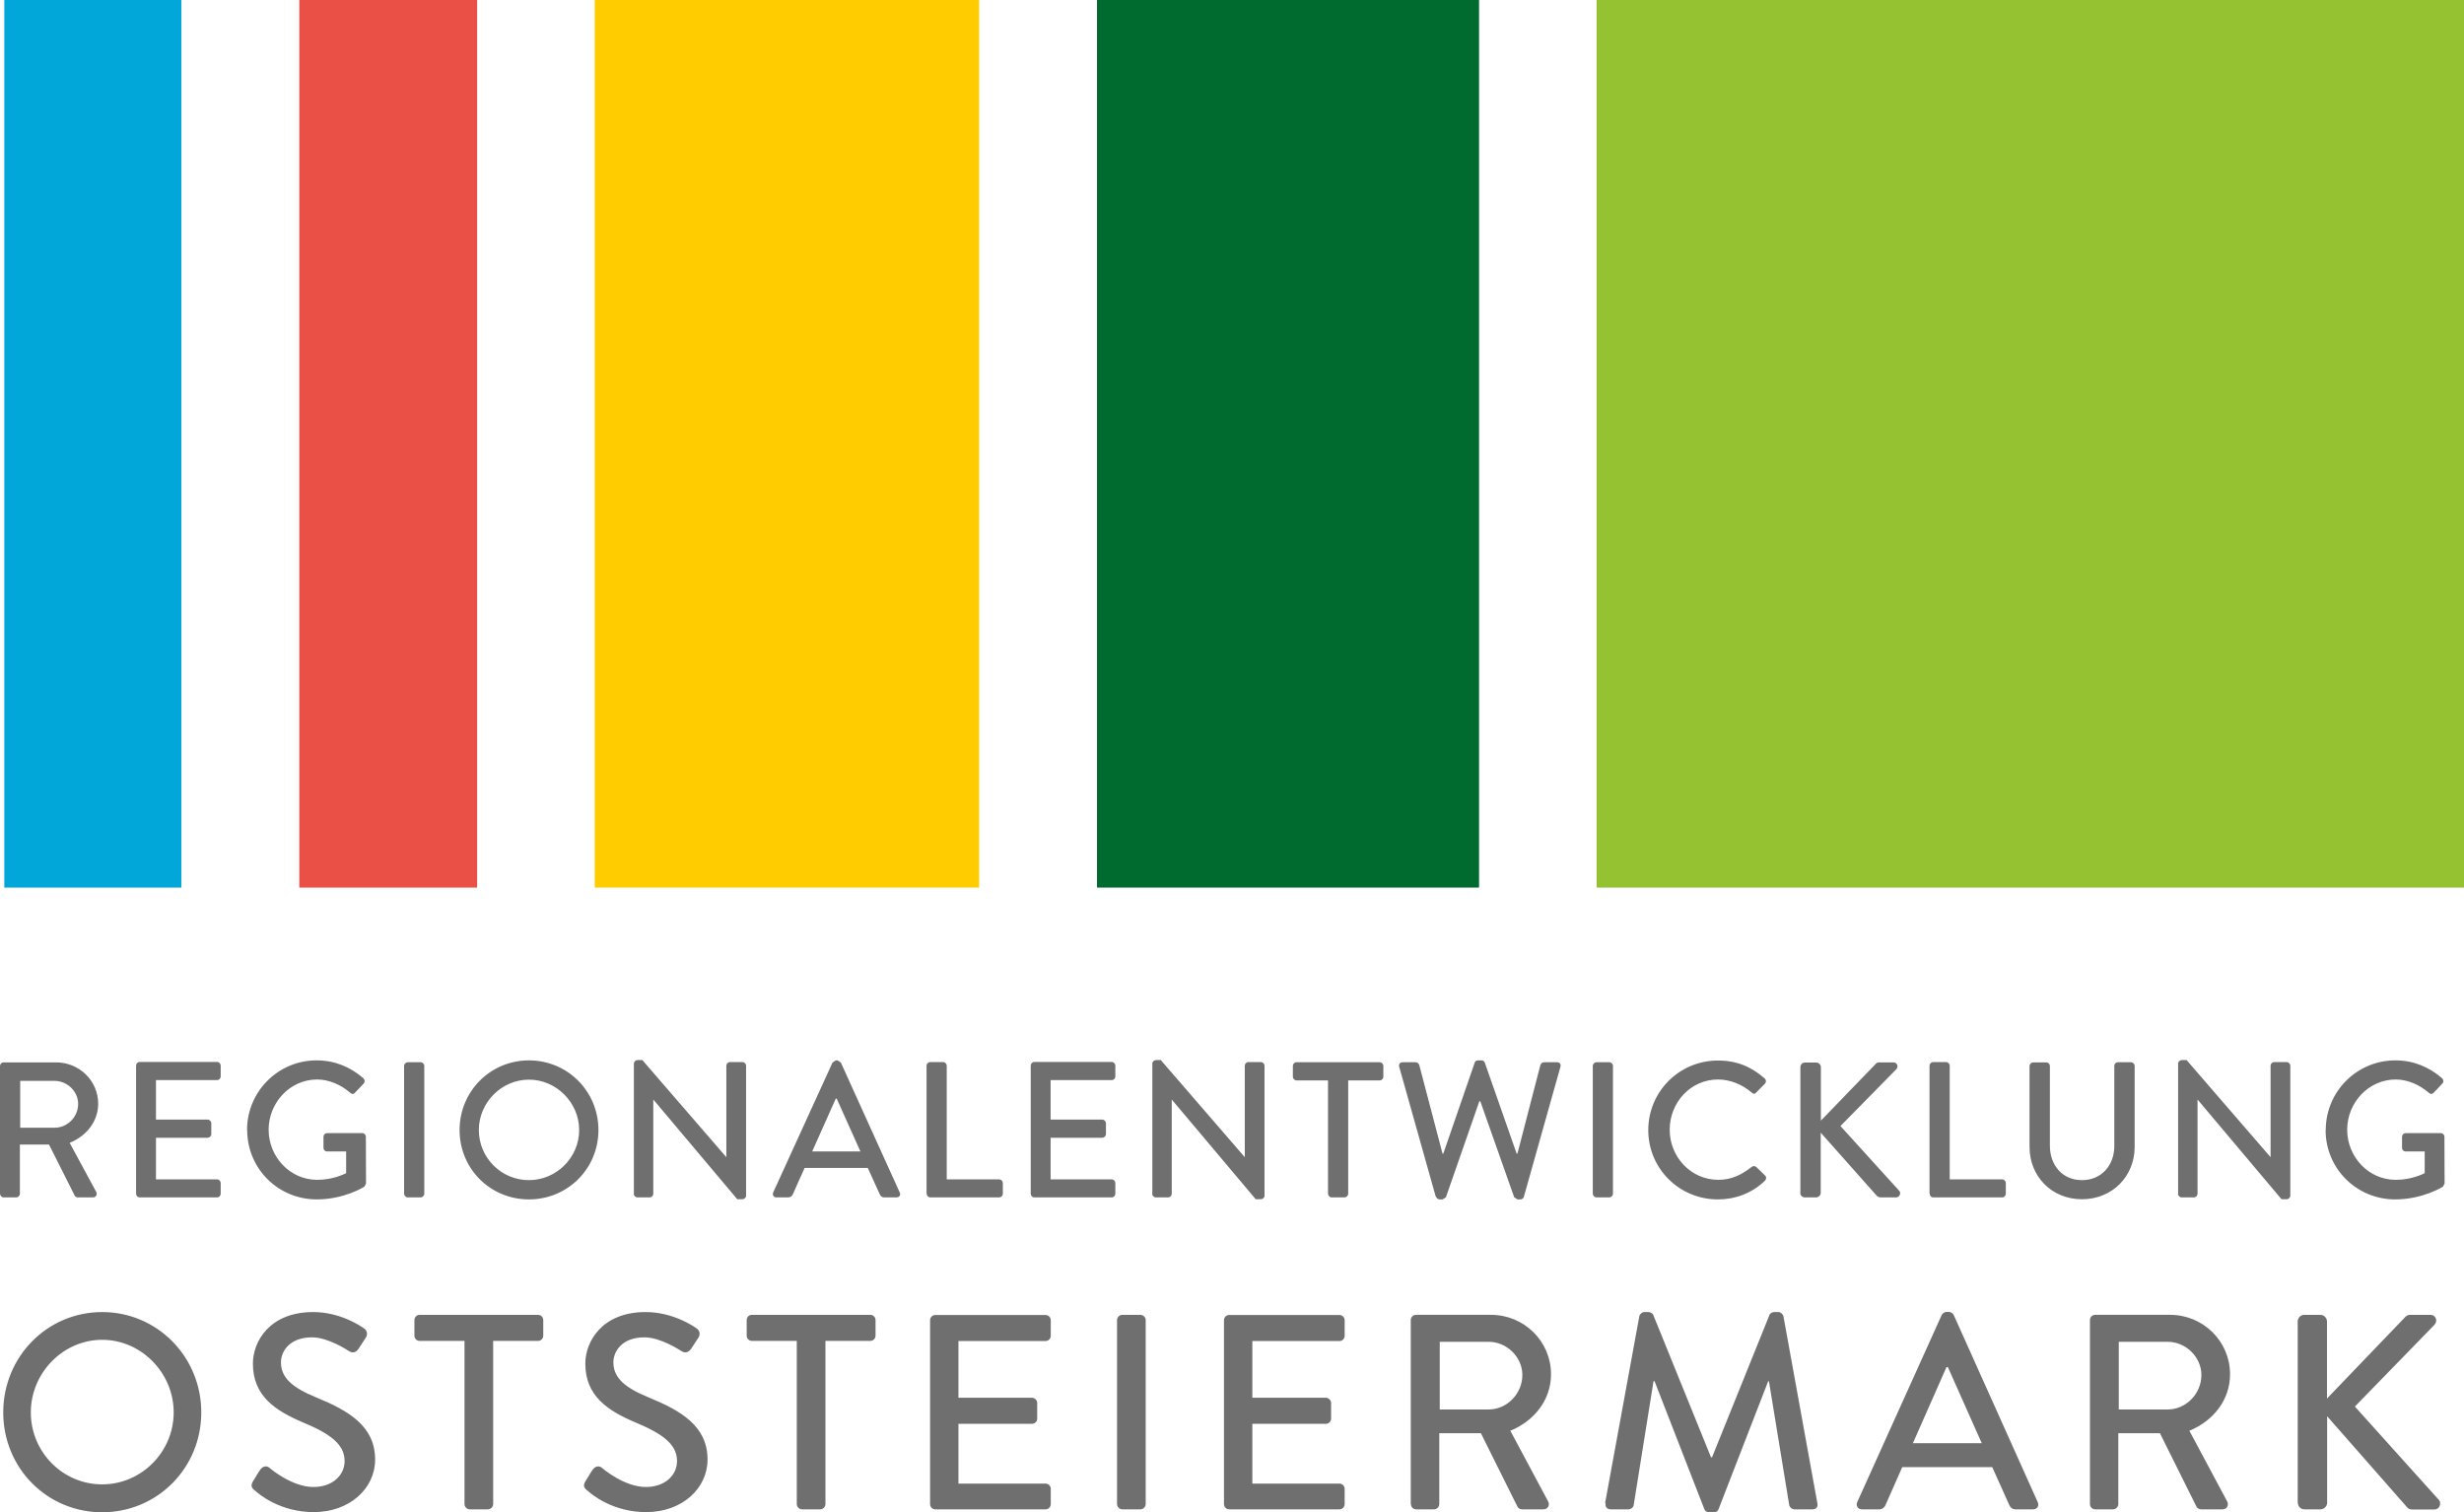
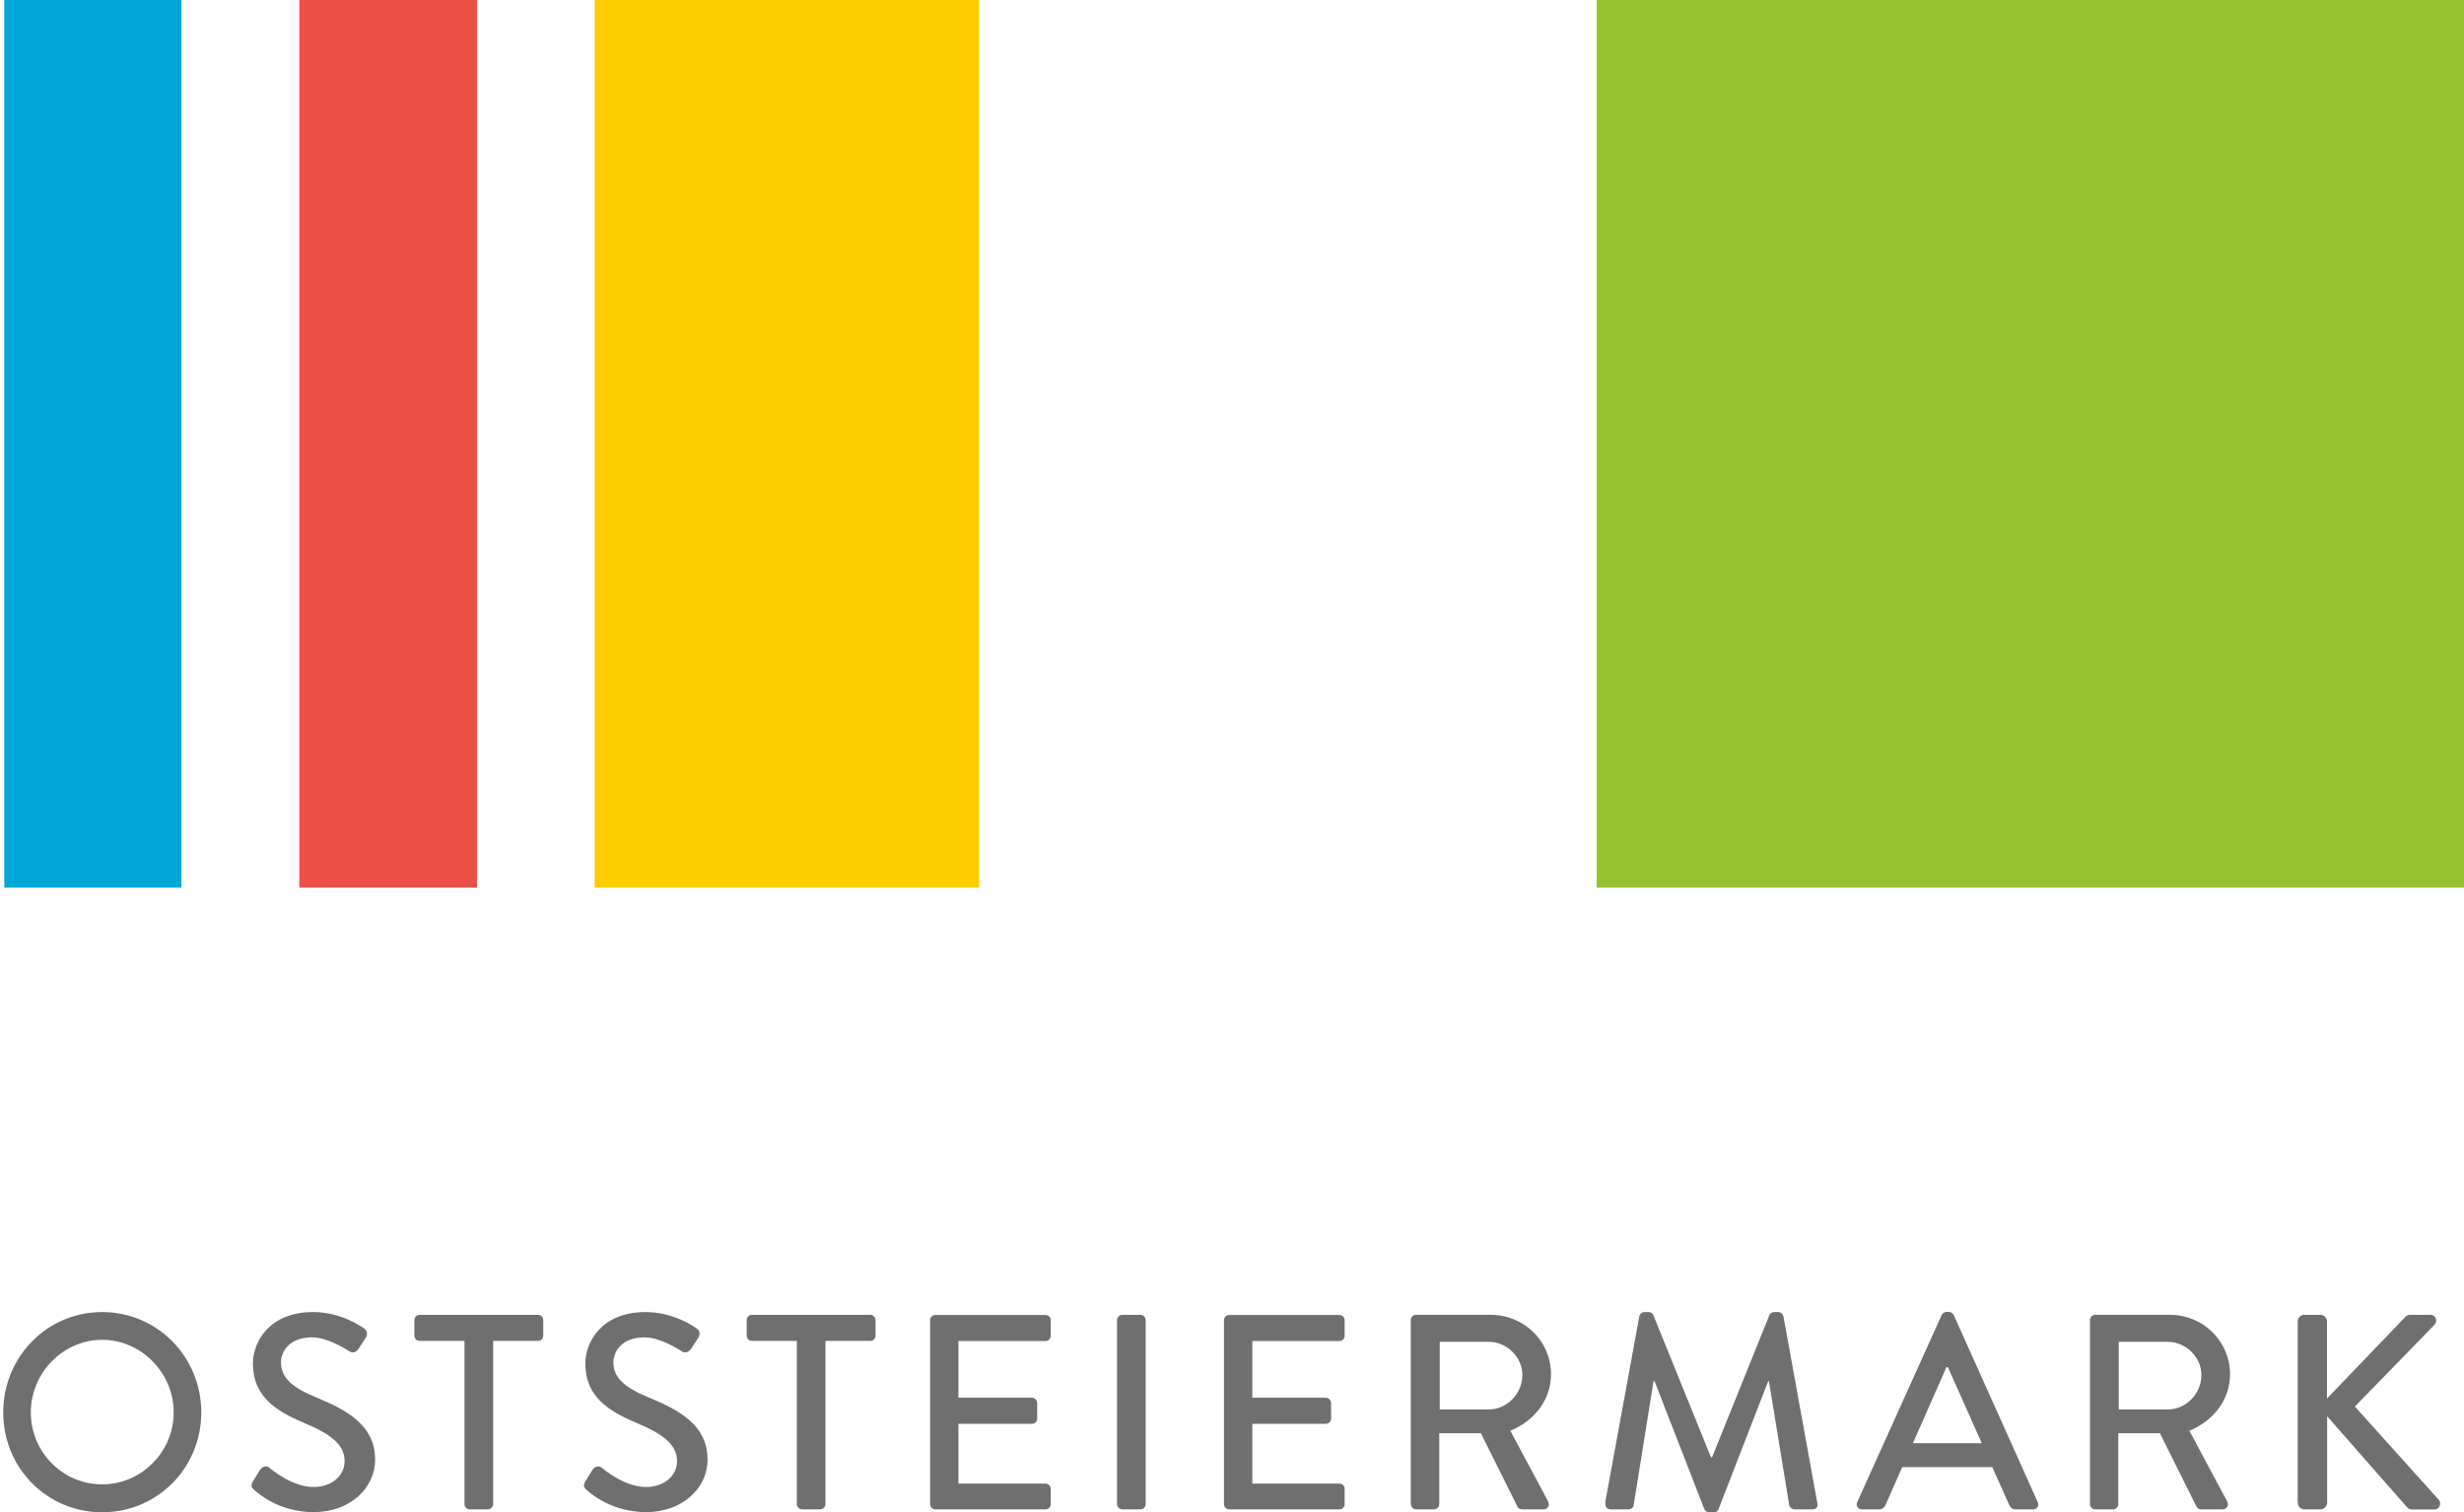
<svg xmlns="http://www.w3.org/2000/svg" id="Ebene_2" viewBox="0 0 159.88 98.11">
  <g id="Ebene_1-2">
    <rect x=".28" width="11.49" height="57.59" style="fill:#00a7d8;" />
    <rect x="19.42" width="11.54" height="57.59" style="fill:#ea5045;" />
    <rect x="38.59" width="24.94" height="57.59" style="fill:#fc0;" />
-     <rect x="71.18" width="24.79" height="57.59" style="fill:#006b2f;" />
    <rect x="103.6" width="56.28" height="57.59" style="fill:#95c230;" />
    <path d="M.21,91.64c0,3.61,2.84,6.48,6.42,6.48s6.43-2.87,6.43-6.48-2.86-6.51-6.43-6.51S.21,88.03.21,91.64M2,91.64c0-2.56,2.09-4.71,4.63-4.71s4.64,2.15,4.64,4.71-2.09,4.67-4.64,4.67-4.63-2.09-4.63-4.67M16.52,96.69c.29.27,1.66,1.42,3.84,1.42,2.32,0,3.98-1.53,3.98-3.41,0-2.2-1.77-3.19-3.84-4.04-1.48-.61-2.27-1.24-2.27-2.27,0-.67.52-1.62,2.02-1.62,1.04,0,2.29.83,2.41.9.25.16.48.05.62-.18.14-.22.3-.47.45-.69.18-.27.04-.52-.11-.61-.18-.13-1.52-1.06-3.3-1.06-2.84,0-3.91,1.93-3.91,3.34,0,2.09,1.43,3.05,3.25,3.82,1.77.74,2.7,1.42,2.7,2.51,0,.92-.79,1.68-2.02,1.68-1.38,0-2.75-1.15-2.86-1.25-.2-.16-.45-.09-.61.15-.16.23-.3.5-.46.74-.18.31-.05.43.11.58M30.14,97.59c0,.18.16.34.34.34h1.18c.18,0,.34-.16.34-.34v-10.59h2.91c.2,0,.34-.16.34-.34v-1.01c0-.18-.14-.34-.34-.34h-7.68c-.2,0-.34.16-.34.34v1.01c0,.18.14.34.34.34h2.91v10.59ZM38.09,96.69c.29.27,1.66,1.42,3.84,1.42,2.32,0,3.98-1.53,3.98-3.41,0-2.2-1.77-3.19-3.84-4.04-1.48-.61-2.27-1.24-2.27-2.27,0-.67.52-1.62,2.02-1.62,1.04,0,2.29.83,2.41.9.25.16.48.05.63-.18.14-.22.3-.47.45-.69.18-.27.04-.52-.11-.61-.18-.13-1.52-1.06-3.31-1.06-2.84,0-3.91,1.93-3.91,3.34,0,2.09,1.43,3.05,3.25,3.82,1.77.74,2.7,1.42,2.7,2.51,0,.92-.79,1.68-2.02,1.68-1.38,0-2.75-1.15-2.86-1.25-.2-.16-.45-.09-.61.15-.16.23-.3.5-.46.74-.18.31-.05.43.11.58M51.7,97.59c0,.18.16.34.34.34h1.18c.18,0,.34-.16.34-.34v-10.59h2.91c.2,0,.34-.16.34-.34v-1.01c0-.18-.14-.34-.34-.34h-7.68c-.2,0-.34.16-.34.34v1.01c0,.18.14.34.34.34h2.91v10.59ZM60.35,97.59c0,.18.14.34.34.34h7.15c.2,0,.34-.16.34-.34v-.99c0-.18-.14-.34-.34-.34h-5.65v-3.88h4.77c.18,0,.34-.14.34-.34v-1.01c0-.18-.16-.34-.34-.34h-4.77v-3.68h5.65c.2,0,.34-.16.34-.34v-1.01c0-.18-.14-.34-.34-.34h-7.15c-.2,0-.34.16-.34.34v11.94ZM72.48,97.59c0,.18.16.34.34.34h1.18c.18,0,.34-.16.34-.34v-11.94c0-.18-.16-.34-.34-.34h-1.18c-.18,0-.34.16-.34.34v11.94ZM79.42,97.59c0,.18.14.34.34.34h7.15c.2,0,.34-.16.34-.34v-.99c0-.18-.14-.34-.34-.34h-5.65v-3.88h4.77c.18,0,.34-.14.34-.34v-1.01c0-.18-.16-.34-.34-.34h-4.77v-3.68h5.65c.2,0,.34-.16.34-.34v-1.01c0-.18-.14-.34-.34-.34h-7.15c-.2,0-.34.16-.34.34v11.94ZM91.55,97.59c0,.18.14.34.34.34h1.16c.18,0,.34-.16.34-.34v-4.6h2.7l2.38,4.78c.04.07.14.16.29.16h1.39c.3,0,.43-.29.3-.52l-2.45-4.58c1.55-.63,2.64-2,2.64-3.66,0-2.15-1.75-3.86-3.9-3.86h-4.86c-.2,0-.34.16-.34.34v11.94ZM93.42,91.44v-4.38h3.18c1.16,0,2.18.98,2.18,2.15,0,1.24-1.02,2.24-2.18,2.24h-3.18ZM104.18,97.52c-.04.25.09.41.34.41h1.16c.14,0,.3-.13.32-.25l1.29-8.06h.07l3.23,8.3c.04.11.16.2.3.2h.32c.16,0,.27-.09.3-.2l3.22-8.3h.05l1.32,8.06c.04.13.18.25.34.25h1.16c.25,0,.38-.16.32-.41l-2.2-12.12c-.04-.14-.18-.27-.32-.27h-.29c-.12,0-.27.09-.3.2l-3.72,9.22h-.07l-3.74-9.22c-.04-.11-.2-.2-.3-.2h-.29c-.14,0-.29.13-.32.27l-2.22,12.12ZM120.8,97.93h1.13c.21,0,.36-.14.41-.27.36-.83.73-1.64,1.09-2.47h5.84l1.11,2.47c.07.16.2.27.41.27h1.13c.27,0,.41-.23.3-.47l-5.45-12.14c-.05-.11-.21-.2-.3-.2h-.18c-.09,0-.25.09-.3.2l-5.48,12.14c-.11.23.04.47.3.47M124.12,93.64l2.18-4.94h.09l2.2,4.94h-4.47ZM135.61,97.59c0,.18.14.34.34.34h1.16c.18,0,.34-.16.34-.34v-4.6h2.7l2.38,4.78c.04.07.14.16.29.16h1.39c.3,0,.43-.29.3-.52l-2.45-4.58c1.55-.63,2.64-2,2.64-3.66,0-2.15-1.75-3.86-3.89-3.86h-4.86c-.2,0-.34.16-.34.34v11.94ZM137.48,91.44v-4.38h3.18c1.16,0,2.18.98,2.18,2.15,0,1.24-1.02,2.24-2.18,2.24h-3.18ZM149.1,97.5c0,.24.18.43.43.43h1.04c.23,0,.43-.2.43-.43v-5.61l5.2,5.92c.04.05.14.13.32.13h1.43c.37,0,.46-.41.32-.6l-5.47-6.08,5.16-5.3c.25-.27.07-.65-.25-.65h-1.34c-.14,0-.27.09-.34.18l-5.04,5.25v-5c0-.23-.2-.43-.43-.43h-1.04c-.25,0-.43.2-.43.43v11.76Z" style="fill:#706f6f;" />
-     <path d="M0,77.45c0,.12.1.24.24.24h.81c.13,0,.24-.11.24-.24v-3.19h1.89l1.67,3.32c.02.05.1.11.2.11h.98c.21,0,.3-.2.21-.36l-1.72-3.18c1.09-.44,1.85-1.39,1.85-2.54,0-1.49-1.23-2.68-2.73-2.68H.24c-.14,0-.24.11-.24.24v8.29ZM1.31,73.18v-3.05h2.23c.82,0,1.53.68,1.53,1.49,0,.87-.71,1.55-1.53,1.55H1.31ZM8.83,77.45c0,.13.1.24.24.24h5.01c.14,0,.24-.11.24-.24v-.69c0-.12-.1-.24-.24-.24h-3.96v-2.7h3.35c.12,0,.24-.1.24-.24v-.7c0-.12-.11-.24-.24-.24h-3.35v-2.56h3.96c.14,0,.24-.11.24-.24v-.7c0-.12-.1-.24-.24-.24h-5.01c-.14,0-.24.11-.24.24v8.29ZM16.04,73.32c0,2.51,2.02,4.5,4.51,4.5,1.82,0,3.1-.83,3.1-.83l.1-.2c0-1-.01-2.03-.01-3.03,0-.13-.1-.24-.23-.24h-2.28c-.14,0-.24.1-.24.24v.72c0,.13.1.23.24.23h1.23v1.41c-.12.05-.84.43-1.88.43-1.78,0-3.15-1.51-3.15-3.25s1.37-3.26,3.15-3.26c.77,0,1.54.34,2.13.85.12.11.23.12.32.01.19-.2.38-.39.56-.59.1-.1.09-.25-.01-.35-.85-.73-1.84-1.16-3.04-1.16-2.49,0-4.51,2.02-4.51,4.52M26.22,77.45c0,.12.11.24.24.24h.83c.12,0,.24-.11.24-.24v-8.29c0-.13-.11-.24-.24-.24h-.83c-.12,0-.24.11-.24.24v8.29ZM29.82,73.32c0,2.51,1.99,4.5,4.5,4.5s4.51-1.99,4.51-4.5-2-4.52-4.51-4.52-4.5,2.02-4.5,4.52M31.07,73.32c0-1.78,1.47-3.27,3.25-3.27s3.26,1.49,3.26,3.27-1.47,3.25-3.26,3.25-3.25-1.45-3.25-3.25M41.12,77.45c0,.12.11.24.24.24h.79c.14,0,.24-.11.24-.24v-6.1h.01l5.44,6.46h.33c.12,0,.24-.1.24-.23v-8.43c0-.13-.11-.24-.24-.24h-.8c-.14,0-.24.11-.24.24v5.92h-.01l-5.44-6.29h-.31c-.13,0-.24.1-.24.23v8.43ZM50.36,77.69h.79c.15,0,.25-.1.29-.19.25-.58.51-1.14.77-1.72h4.1l.78,1.72c.05.11.14.19.29.19h.79c.19,0,.29-.16.21-.32l-3.82-8.43-.21-.14h-.12l-.21.14-3.85,8.43c-.07.16.03.32.21.32M52.7,74.71l1.53-3.43h.06l1.54,3.43h-3.13ZM60.13,77.45c0,.13.1.24.24.24h4.46c.14,0,.24-.11.24-.24v-.69c0-.12-.1-.24-.24-.24h-3.4v-7.37c0-.13-.11-.24-.24-.24h-.83c-.14,0-.24.11-.24.24v8.29ZM66.88,77.45c0,.13.1.24.24.24h5.01c.14,0,.24-.11.24-.24v-.69c0-.12-.1-.24-.24-.24h-3.96v-2.7h3.35c.12,0,.24-.1.24-.24v-.7c0-.12-.11-.24-.24-.24h-3.35v-2.56h3.96c.14,0,.24-.11.24-.24v-.7c0-.12-.1-.24-.24-.24h-5.01c-.14,0-.24.11-.24.24v8.29ZM74.76,77.45c0,.12.11.24.24.24h.79c.14,0,.24-.11.24-.24v-6.1h.01l5.44,6.46h.33c.12,0,.24-.1.24-.23v-8.43c0-.13-.11-.24-.24-.24h-.8c-.14,0-.24.11-.24.24v5.92h-.01l-5.44-6.29h-.31c-.12,0-.24.1-.24.23v8.43ZM86.17,77.45c0,.12.11.24.24.24h.83c.12,0,.24-.11.24-.24v-7.35h2.04c.14,0,.24-.11.24-.24v-.7c0-.12-.1-.24-.24-.24h-5.39c-.14,0-.24.11-.24.24v.7c0,.12.1.24.24.24h2.04v7.35ZM93.18,77.64c.02.1.13.18.23.18h.2l.21-.14,2.17-6.23h.06l2.2,6.23.21.14h.2c.1,0,.2-.08.22-.18l2.37-8.42c.05-.18-.05-.3-.23-.3h-.84c-.1,0-.2.09-.23.18l-1.49,5.75h-.05l-2.07-5.91c-.03-.08-.11-.14-.21-.14h-.23c-.1,0-.19.06-.21.14l-2.04,5.91h-.05l-1.51-5.75c-.03-.09-.12-.18-.23-.18h-.84c-.18,0-.28.13-.23.3l2.37,8.42ZM103.35,77.45c0,.12.11.24.24.24h.83c.12,0,.24-.11.24-.24v-8.29c0-.13-.11-.24-.24-.24h-.83c-.12,0-.24.11-.24.24v8.29ZM106.95,73.32c0,2.51,2.02,4.5,4.52,4.5,1.12,0,2.19-.39,3.05-1.21.09-.09.11-.25.01-.34l-.58-.56c-.08-.06-.19-.08-.3.01-.6.46-1.24.83-2.15.83-1.79,0-3.16-1.49-3.16-3.25s1.35-3.26,3.14-3.26c.78,0,1.58.33,2.17.84.11.11.23.11.31,0l.55-.56c.1-.1.1-.25-.01-.35-.85-.74-1.77-1.16-3.03-1.16-2.51,0-4.52,2.02-4.52,4.52M116.81,77.39c0,.16.12.3.3.3h.73c.16,0,.3-.14.3-.3v-3.9l3.65,4.11s.1.09.23.09h1c.26,0,.33-.29.23-.41l-3.83-4.22,3.62-3.68c.17-.19.05-.45-.18-.45h-.94c-.1,0-.19.06-.24.13l-3.53,3.65v-3.47c0-.16-.14-.3-.3-.3h-.73c-.18,0-.3.14-.3.3v8.17ZM125.21,77.45c0,.13.1.24.24.24h4.46c.14,0,.24-.11.24-.24v-.69c0-.12-.1-.24-.24-.24h-3.4v-7.37c0-.13-.11-.24-.24-.24h-.83c-.14,0-.24.11-.24.24v8.29ZM131.69,74.42c0,1.9,1.43,3.39,3.4,3.39s3.42-1.49,3.42-3.39v-5.26c0-.13-.11-.24-.24-.24h-.84c-.14,0-.24.11-.24.24v5.2c0,1.24-.82,2.21-2.1,2.21s-2.08-.98-2.08-2.23v-5.17c0-.13-.1-.24-.24-.24h-.84c-.12,0-.24.11-.24.24v5.26ZM141.32,77.45c0,.12.11.24.24.24h.79c.14,0,.24-.11.24-.24v-6.1h.01l5.44,6.46h.33c.12,0,.24-.1.24-.23v-8.43c0-.13-.11-.24-.24-.24h-.8c-.14,0-.24.11-.24.24v5.92h-.01l-5.44-6.29h-.31c-.12,0-.24.1-.24.23v8.43ZM150.9,73.32c0,2.51,2.02,4.5,4.51,4.5,1.82,0,3.11-.83,3.11-.83l.1-.2c0-1-.01-2.03-.01-3.03,0-.13-.1-.24-.23-.24h-2.28c-.14,0-.24.1-.24.24v.72c0,.13.1.23.24.23h1.23v1.41c-.12.05-.84.43-1.88.43-1.78,0-3.15-1.51-3.15-3.25s1.37-3.26,3.15-3.26c.77,0,1.54.34,2.13.85.12.11.23.12.33.01.19-.2.38-.39.56-.59.1-.1.09-.25-.01-.35-.85-.73-1.84-1.16-3.04-1.16-2.49,0-4.51,2.02-4.51,4.52" style="fill:#706f6f;" />
  </g>
</svg>